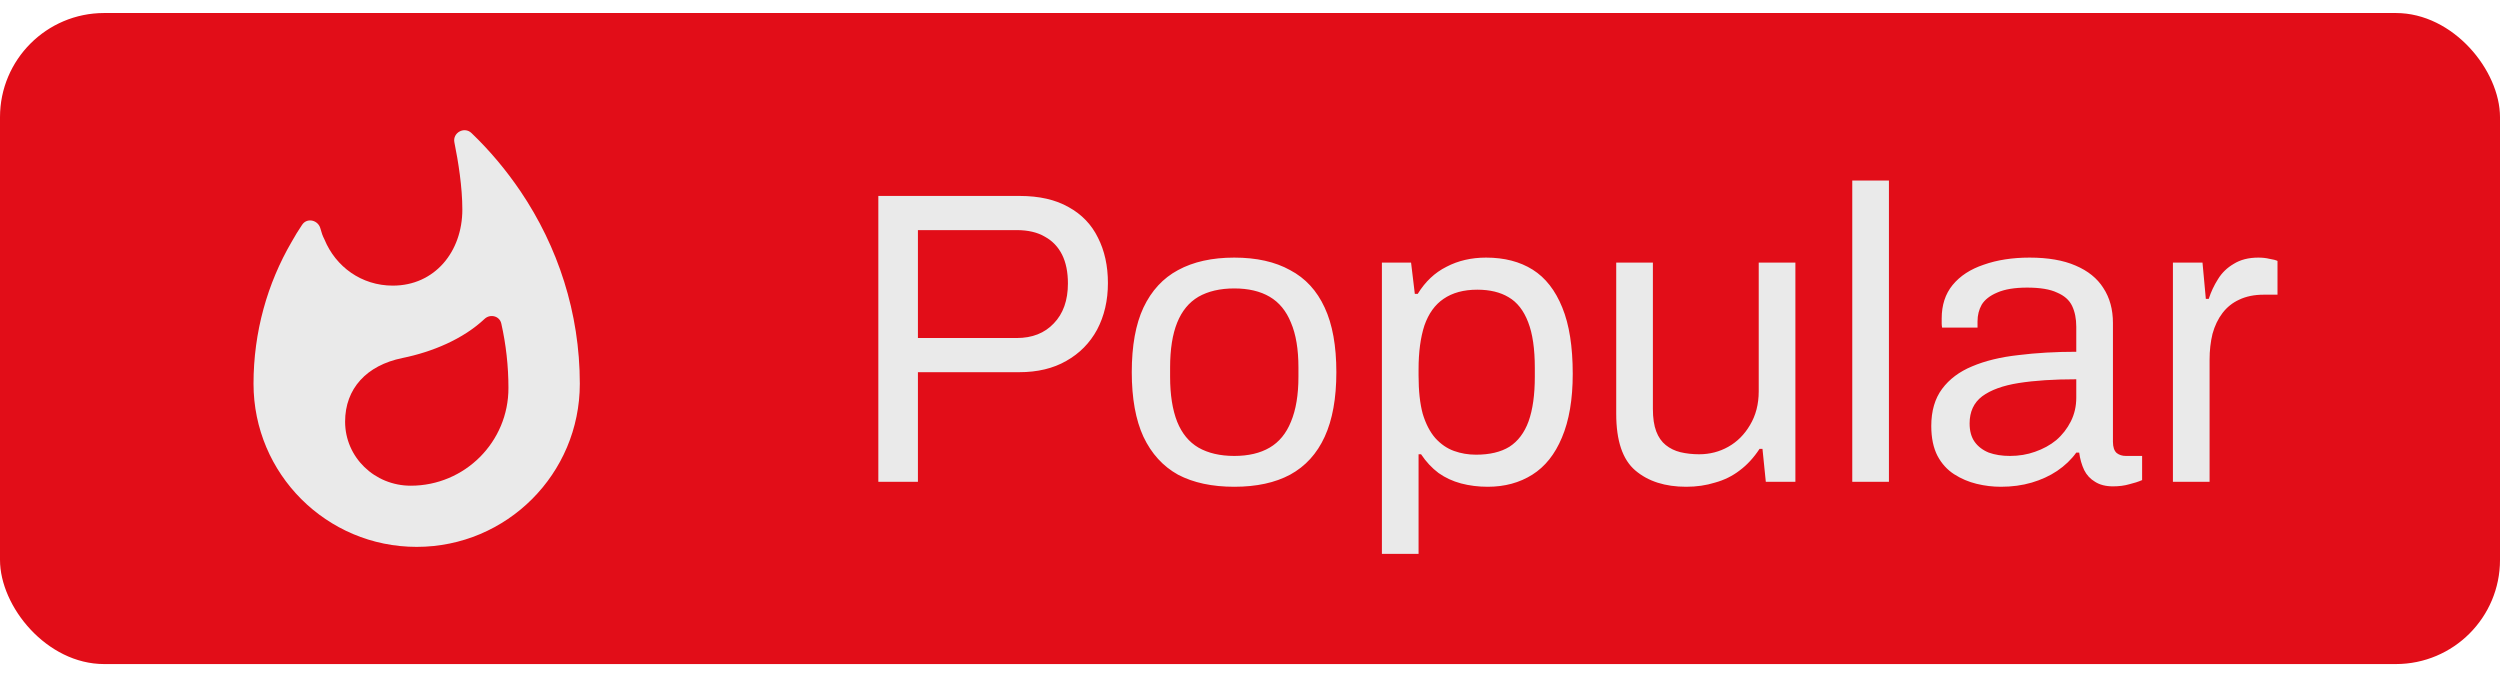
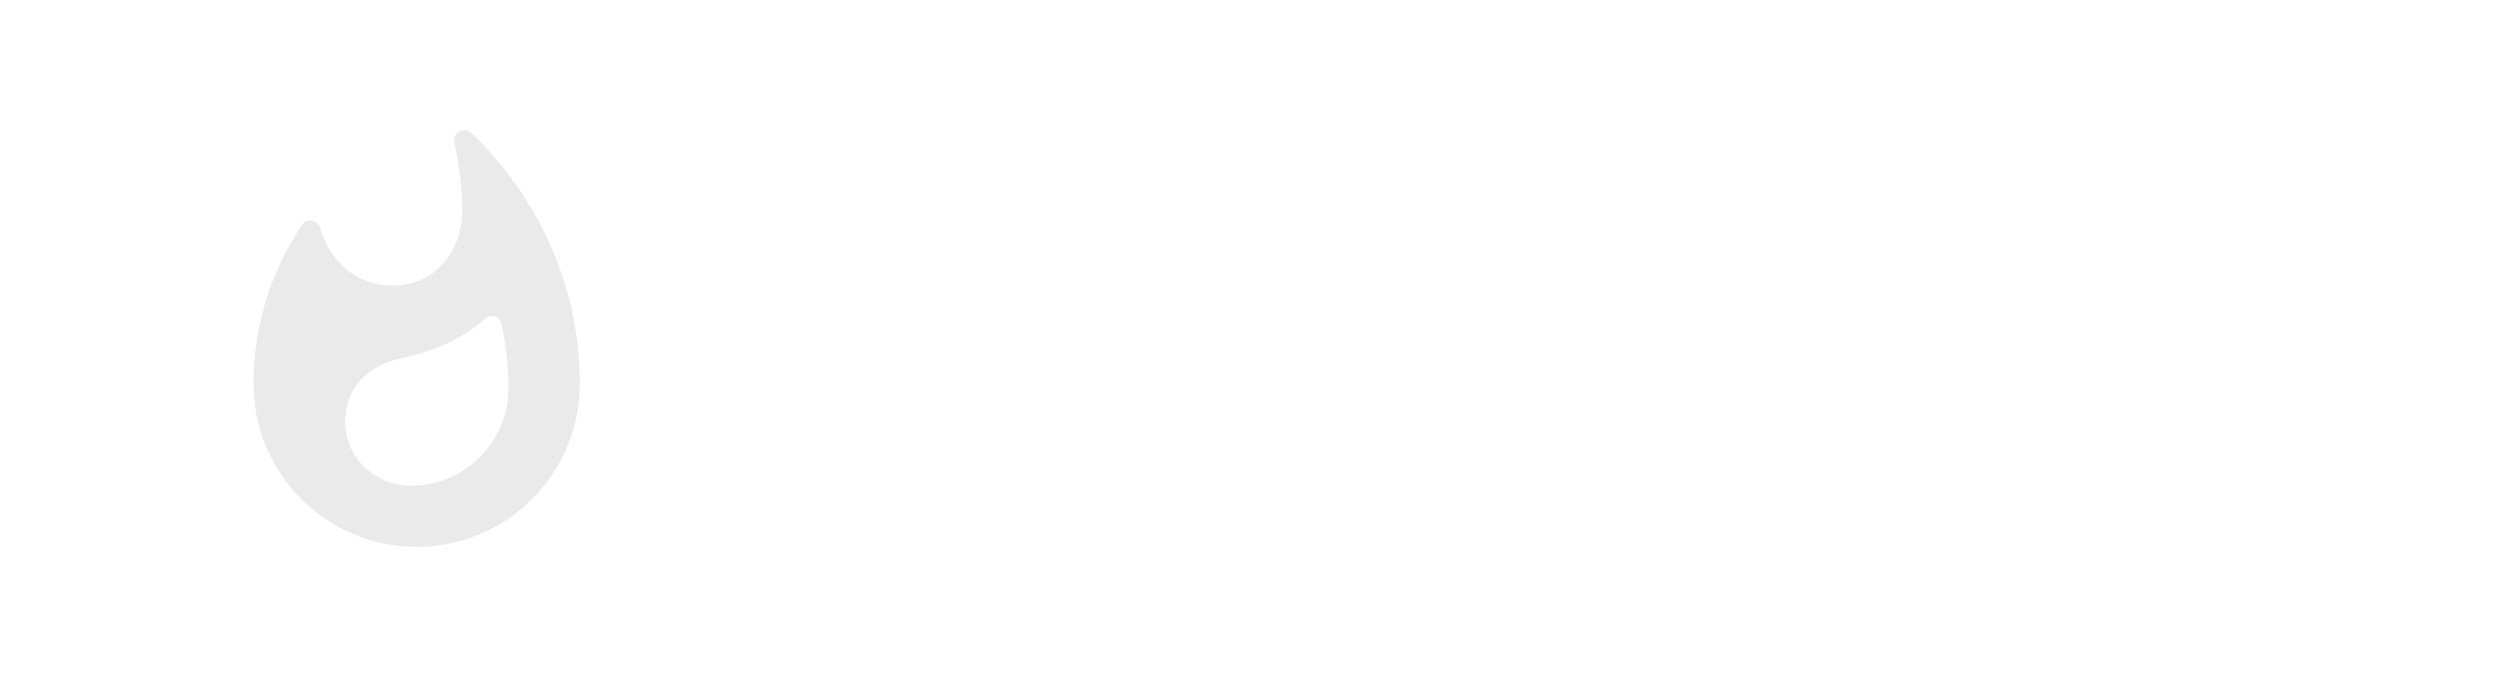
<svg xmlns="http://www.w3.org/2000/svg" width="96" height="26" viewBox="0 0 96 26" fill="none">
-   <rect y="0.5" width="96" height="25" rx="4" fill="#E20D18" />
  <path d="M19.986 7.343C19.438 6.536 18.811 5.784 18.107 5.111C17.833 4.845 17.371 5.095 17.449 5.471C17.598 6.207 17.754 7.178 17.754 8.047C17.754 9.661 16.697 10.968 15.084 10.968C13.878 10.968 12.891 10.24 12.461 9.199C12.382 9.042 12.351 8.948 12.304 8.776C12.218 8.447 11.787 8.345 11.599 8.635C11.458 8.846 11.325 9.058 11.2 9.285C10.268 10.882 9.735 12.746 9.735 14.735C9.735 18.197 12.539 21 16 21C19.462 21 22.265 18.197 22.265 14.735C22.265 12.002 21.419 9.465 19.986 7.343ZM15.773 18.651C14.379 18.651 13.252 17.554 13.252 16.192C13.252 14.923 14.074 14.03 15.452 13.748C16.603 13.514 17.786 13.02 18.608 12.245C18.827 12.041 19.187 12.135 19.25 12.425C19.43 13.224 19.524 14.054 19.524 14.892C19.532 16.967 17.848 18.651 15.773 18.651Z" fill="#EAEAEA" />
-   <path d="M33.728 18.5V7.524H39.152C39.909 7.524 40.538 7.668 41.04 7.956C41.541 8.233 41.914 8.623 42.16 9.124C42.416 9.625 42.544 10.207 42.544 10.868C42.544 11.54 42.405 12.137 42.128 12.66C41.85 13.172 41.456 13.572 40.944 13.86C40.442 14.148 39.84 14.292 39.136 14.292H35.248V18.5H33.728ZM35.248 12.98H39.04C39.637 12.98 40.112 12.793 40.464 12.42C40.826 12.047 41.008 11.535 41.008 10.884C41.008 10.447 40.933 10.079 40.784 9.78C40.634 9.481 40.416 9.252 40.128 9.092C39.84 8.921 39.477 8.836 39.04 8.836H35.248V12.98ZM47.396 18.692C46.543 18.692 45.823 18.537 45.236 18.228C44.66 17.908 44.217 17.423 43.908 16.772C43.609 16.121 43.46 15.295 43.46 14.292C43.46 13.279 43.609 12.452 43.908 11.812C44.217 11.161 44.66 10.681 45.236 10.372C45.823 10.052 46.543 9.892 47.396 9.892C48.249 9.892 48.964 10.052 49.54 10.372C50.127 10.681 50.569 11.161 50.868 11.812C51.167 12.452 51.316 13.279 51.316 14.292C51.316 15.295 51.167 16.121 50.868 16.772C50.569 17.423 50.127 17.908 49.54 18.228C48.964 18.537 48.249 18.692 47.396 18.692ZM47.396 17.508C47.94 17.508 48.393 17.401 48.756 17.188C49.119 16.975 49.391 16.644 49.572 16.196C49.764 15.737 49.86 15.161 49.86 14.468V14.116C49.86 13.412 49.764 12.836 49.572 12.388C49.391 11.94 49.119 11.609 48.756 11.396C48.393 11.183 47.94 11.076 47.396 11.076C46.852 11.076 46.393 11.183 46.02 11.396C45.657 11.609 45.385 11.94 45.204 12.388C45.023 12.836 44.932 13.412 44.932 14.116V14.468C44.932 15.161 45.023 15.737 45.204 16.196C45.385 16.644 45.657 16.975 46.02 17.188C46.393 17.401 46.852 17.508 47.396 17.508ZM53.065 21.268V10.084H54.185L54.329 11.284H54.441C54.729 10.815 55.097 10.468 55.545 10.244C55.993 10.009 56.5 9.892 57.065 9.892C57.769 9.892 58.366 10.047 58.857 10.356C59.348 10.665 59.726 11.151 59.993 11.812C60.26 12.463 60.393 13.311 60.393 14.356C60.393 15.337 60.254 16.153 59.977 16.804C59.71 17.444 59.332 17.919 58.841 18.228C58.35 18.537 57.78 18.692 57.129 18.692C56.766 18.692 56.425 18.649 56.105 18.564C55.785 18.479 55.497 18.345 55.241 18.164C54.985 17.972 54.761 17.732 54.569 17.444H54.473V21.268H53.065ZM56.681 17.46C57.204 17.46 57.63 17.359 57.961 17.156C58.292 16.943 58.537 16.617 58.697 16.18C58.857 15.732 58.937 15.161 58.937 14.468V14.132C58.937 13.396 58.852 12.809 58.681 12.372C58.51 11.924 58.26 11.604 57.929 11.412C57.609 11.22 57.209 11.124 56.729 11.124C56.206 11.124 55.774 11.241 55.433 11.476C55.102 11.7 54.857 12.041 54.697 12.5C54.548 12.959 54.473 13.519 54.473 14.18V14.42C54.473 15.007 54.526 15.497 54.633 15.892C54.75 16.276 54.91 16.585 55.113 16.82C55.326 17.055 55.566 17.22 55.833 17.316C56.1 17.412 56.382 17.46 56.681 17.46ZM64.751 18.692C63.94 18.692 63.29 18.484 62.799 18.068C62.308 17.652 62.063 16.927 62.063 15.892V10.084H63.471V15.7C63.471 16.052 63.514 16.34 63.599 16.564C63.684 16.788 63.807 16.964 63.967 17.092C64.127 17.22 64.314 17.311 64.527 17.364C64.751 17.417 64.991 17.444 65.247 17.444C65.652 17.444 66.026 17.348 66.367 17.156C66.708 16.964 66.986 16.687 67.199 16.324C67.423 15.951 67.535 15.519 67.535 15.028V10.084H68.943V18.5H67.807L67.679 17.236H67.567C67.343 17.577 67.087 17.855 66.799 18.068C66.522 18.281 66.207 18.436 65.855 18.532C65.514 18.639 65.146 18.692 64.751 18.692ZM71.127 18.5V6.932H72.535V18.5H71.127ZM76.833 18.692C76.524 18.692 76.215 18.655 75.905 18.58C75.596 18.505 75.308 18.383 75.041 18.212C74.775 18.041 74.561 17.807 74.401 17.508C74.241 17.199 74.161 16.815 74.161 16.356C74.161 15.78 74.3 15.305 74.577 14.932C74.855 14.559 75.239 14.271 75.729 14.068C76.231 13.855 76.823 13.711 77.505 13.636C78.188 13.551 78.929 13.508 79.729 13.508V12.548C79.729 12.239 79.676 11.972 79.569 11.748C79.463 11.524 79.27 11.353 78.993 11.236C78.727 11.108 78.343 11.044 77.841 11.044C77.361 11.044 76.977 11.108 76.689 11.236C76.412 11.353 76.215 11.508 76.097 11.7C75.99 11.892 75.937 12.105 75.937 12.34V12.58H74.577C74.567 12.527 74.561 12.473 74.561 12.42C74.561 12.367 74.561 12.303 74.561 12.228C74.561 11.716 74.7 11.289 74.977 10.948C75.265 10.596 75.665 10.335 76.177 10.164C76.689 9.983 77.276 9.892 77.937 9.892C78.641 9.892 79.228 9.993 79.697 10.196C80.177 10.399 80.534 10.687 80.769 11.06C81.014 11.433 81.137 11.881 81.137 12.404V16.964C81.137 17.167 81.185 17.311 81.281 17.396C81.377 17.471 81.495 17.508 81.633 17.508H82.257V18.436C82.108 18.5 81.942 18.553 81.761 18.596C81.58 18.649 81.372 18.676 81.137 18.676C80.86 18.676 80.63 18.617 80.449 18.5C80.268 18.393 80.129 18.244 80.033 18.052C79.937 17.849 79.873 17.625 79.841 17.38H79.729C79.537 17.647 79.292 17.881 78.993 18.084C78.705 18.276 78.38 18.425 78.017 18.532C77.654 18.639 77.26 18.692 76.833 18.692ZM77.185 17.508C77.526 17.508 77.847 17.455 78.145 17.348C78.454 17.241 78.727 17.092 78.961 16.9C79.196 16.697 79.382 16.457 79.521 16.18C79.66 15.903 79.729 15.599 79.729 15.268V14.564C78.865 14.564 78.129 14.612 77.521 14.708C76.913 14.804 76.444 14.975 76.113 15.22C75.793 15.465 75.633 15.812 75.633 16.26C75.633 16.548 75.697 16.783 75.825 16.964C75.953 17.145 76.135 17.284 76.369 17.38C76.604 17.465 76.876 17.508 77.185 17.508ZM83.44 18.5V10.084H84.576L84.704 11.476H84.816C84.901 11.209 85.019 10.959 85.168 10.724C85.317 10.479 85.52 10.281 85.776 10.132C86.032 9.972 86.347 9.892 86.72 9.892C86.88 9.892 87.024 9.908 87.152 9.94C87.291 9.961 87.392 9.988 87.456 10.02V11.316H86.928C86.565 11.316 86.251 11.38 85.984 11.508C85.728 11.625 85.515 11.796 85.344 12.02C85.173 12.244 85.045 12.511 84.96 12.82C84.885 13.129 84.848 13.46 84.848 13.812V18.5H83.44Z" fill="#EAEAEA" />
</svg>